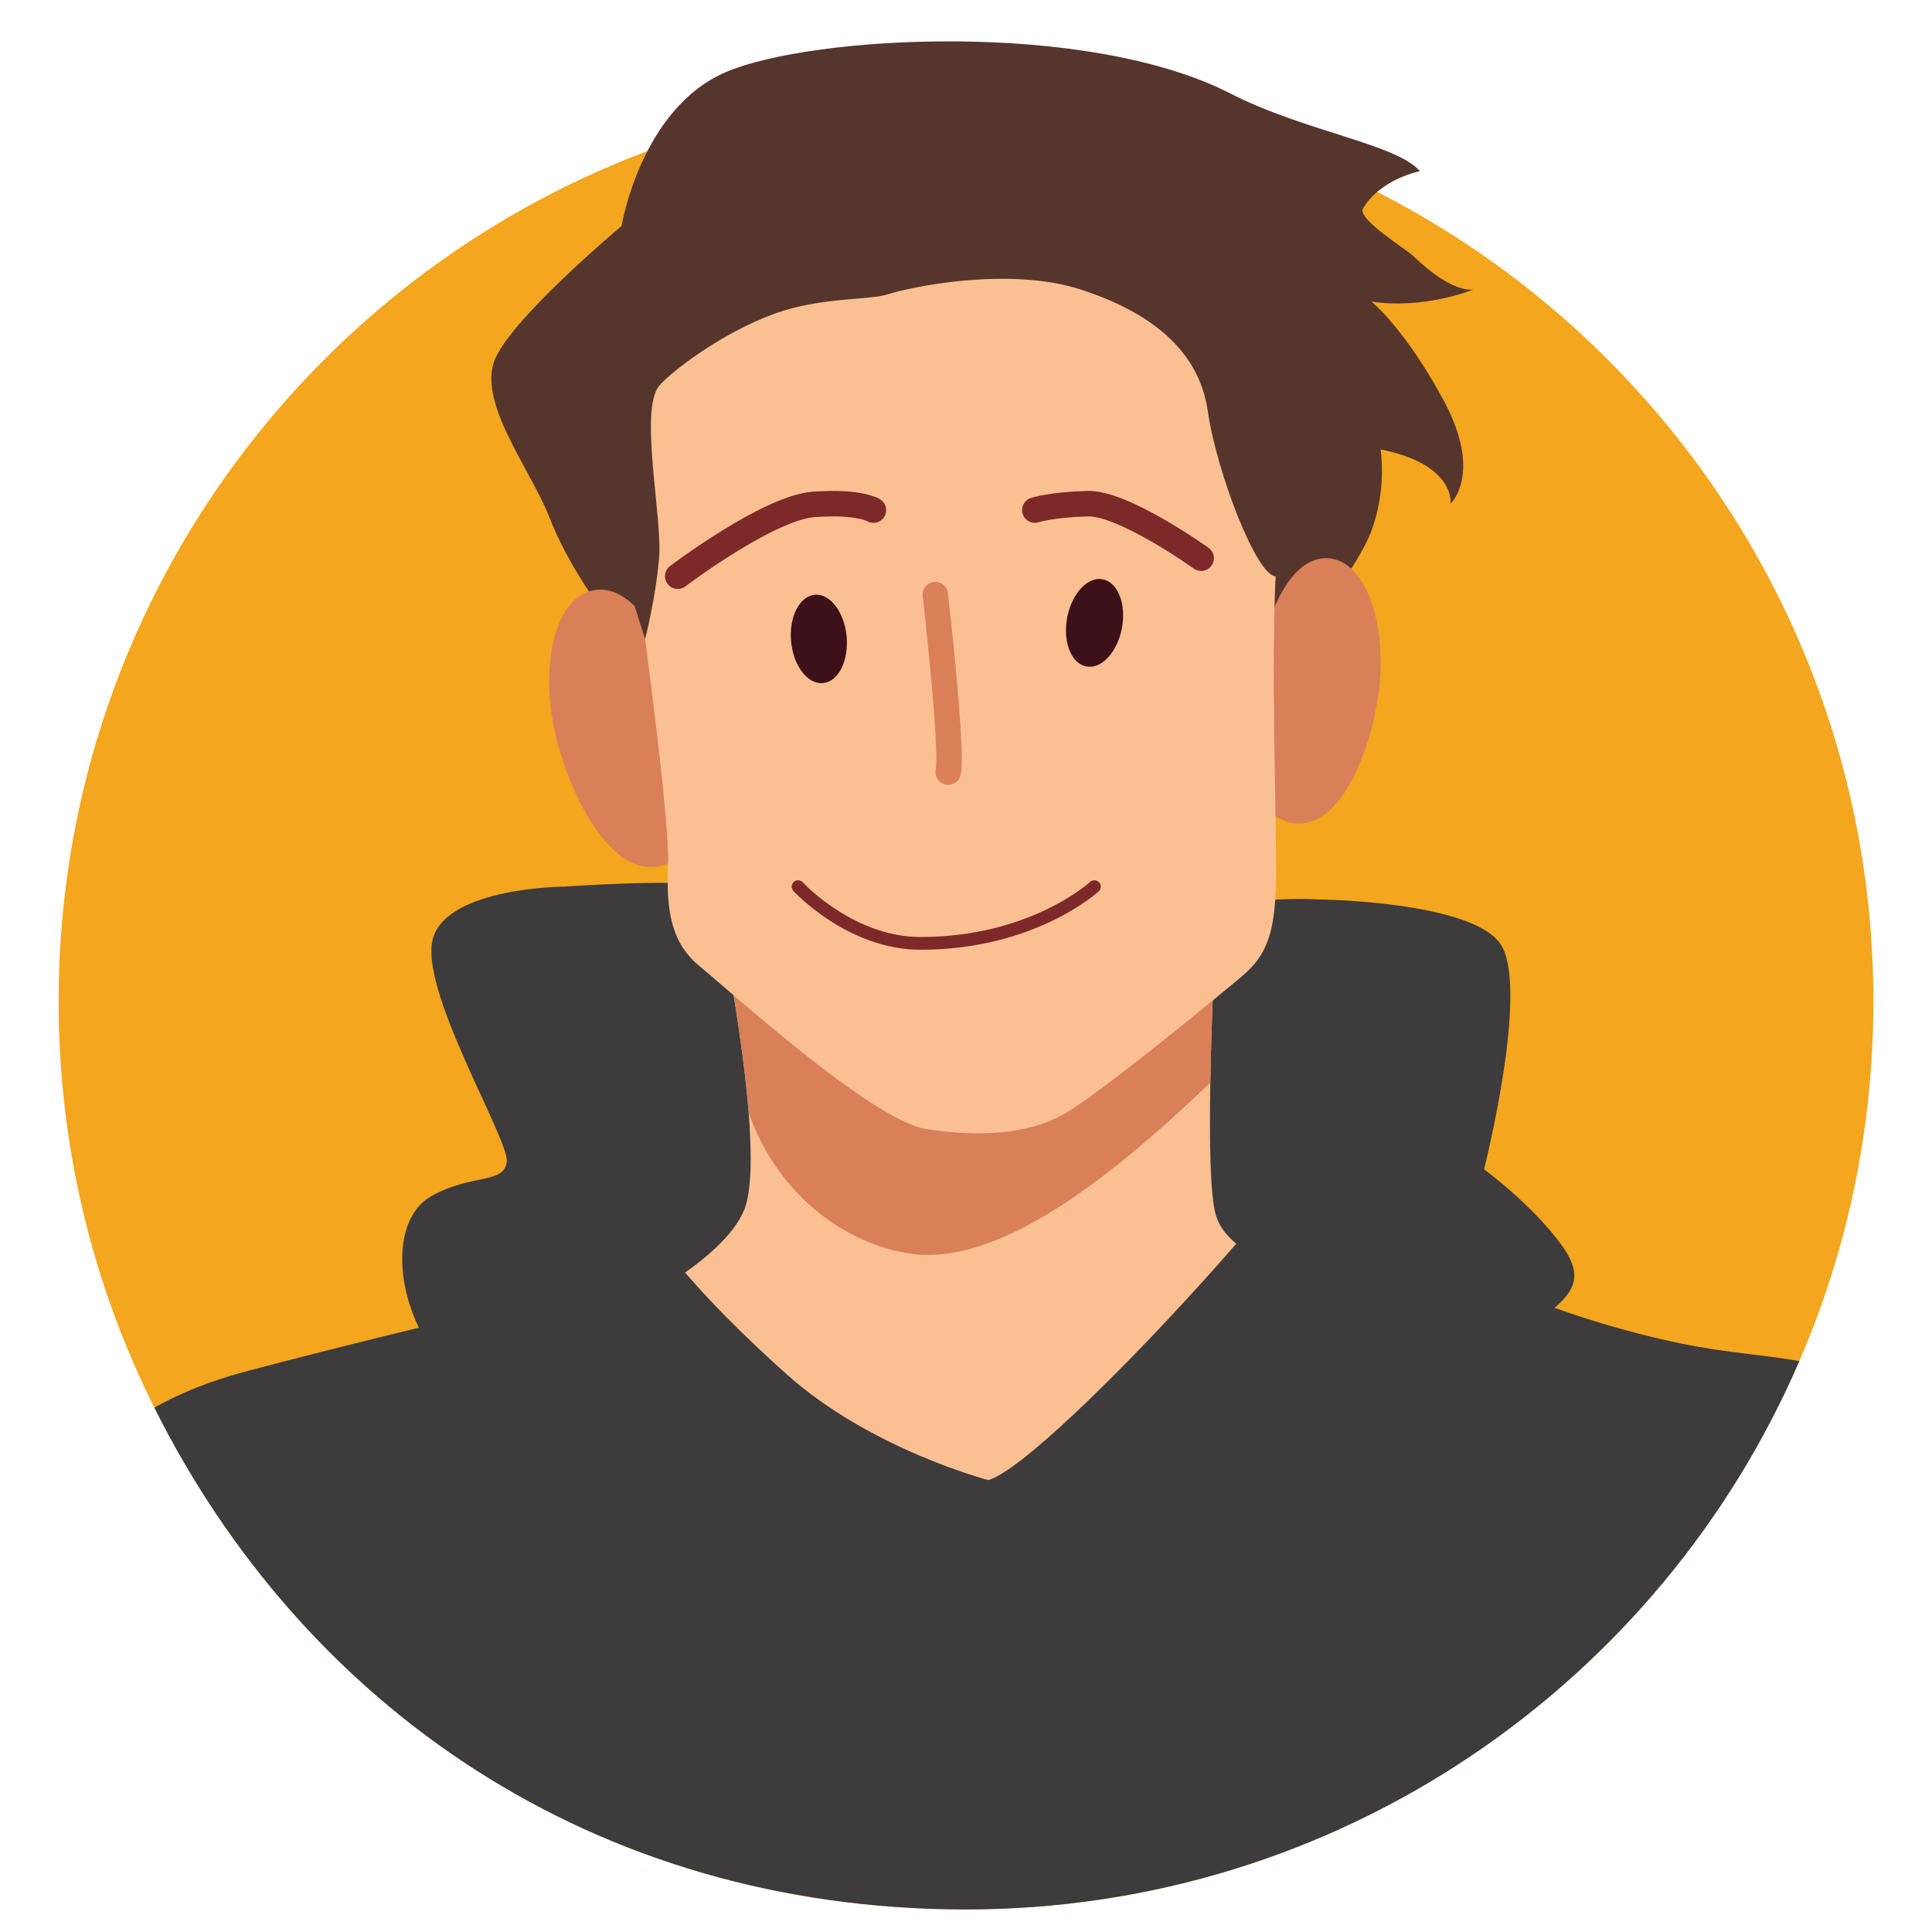
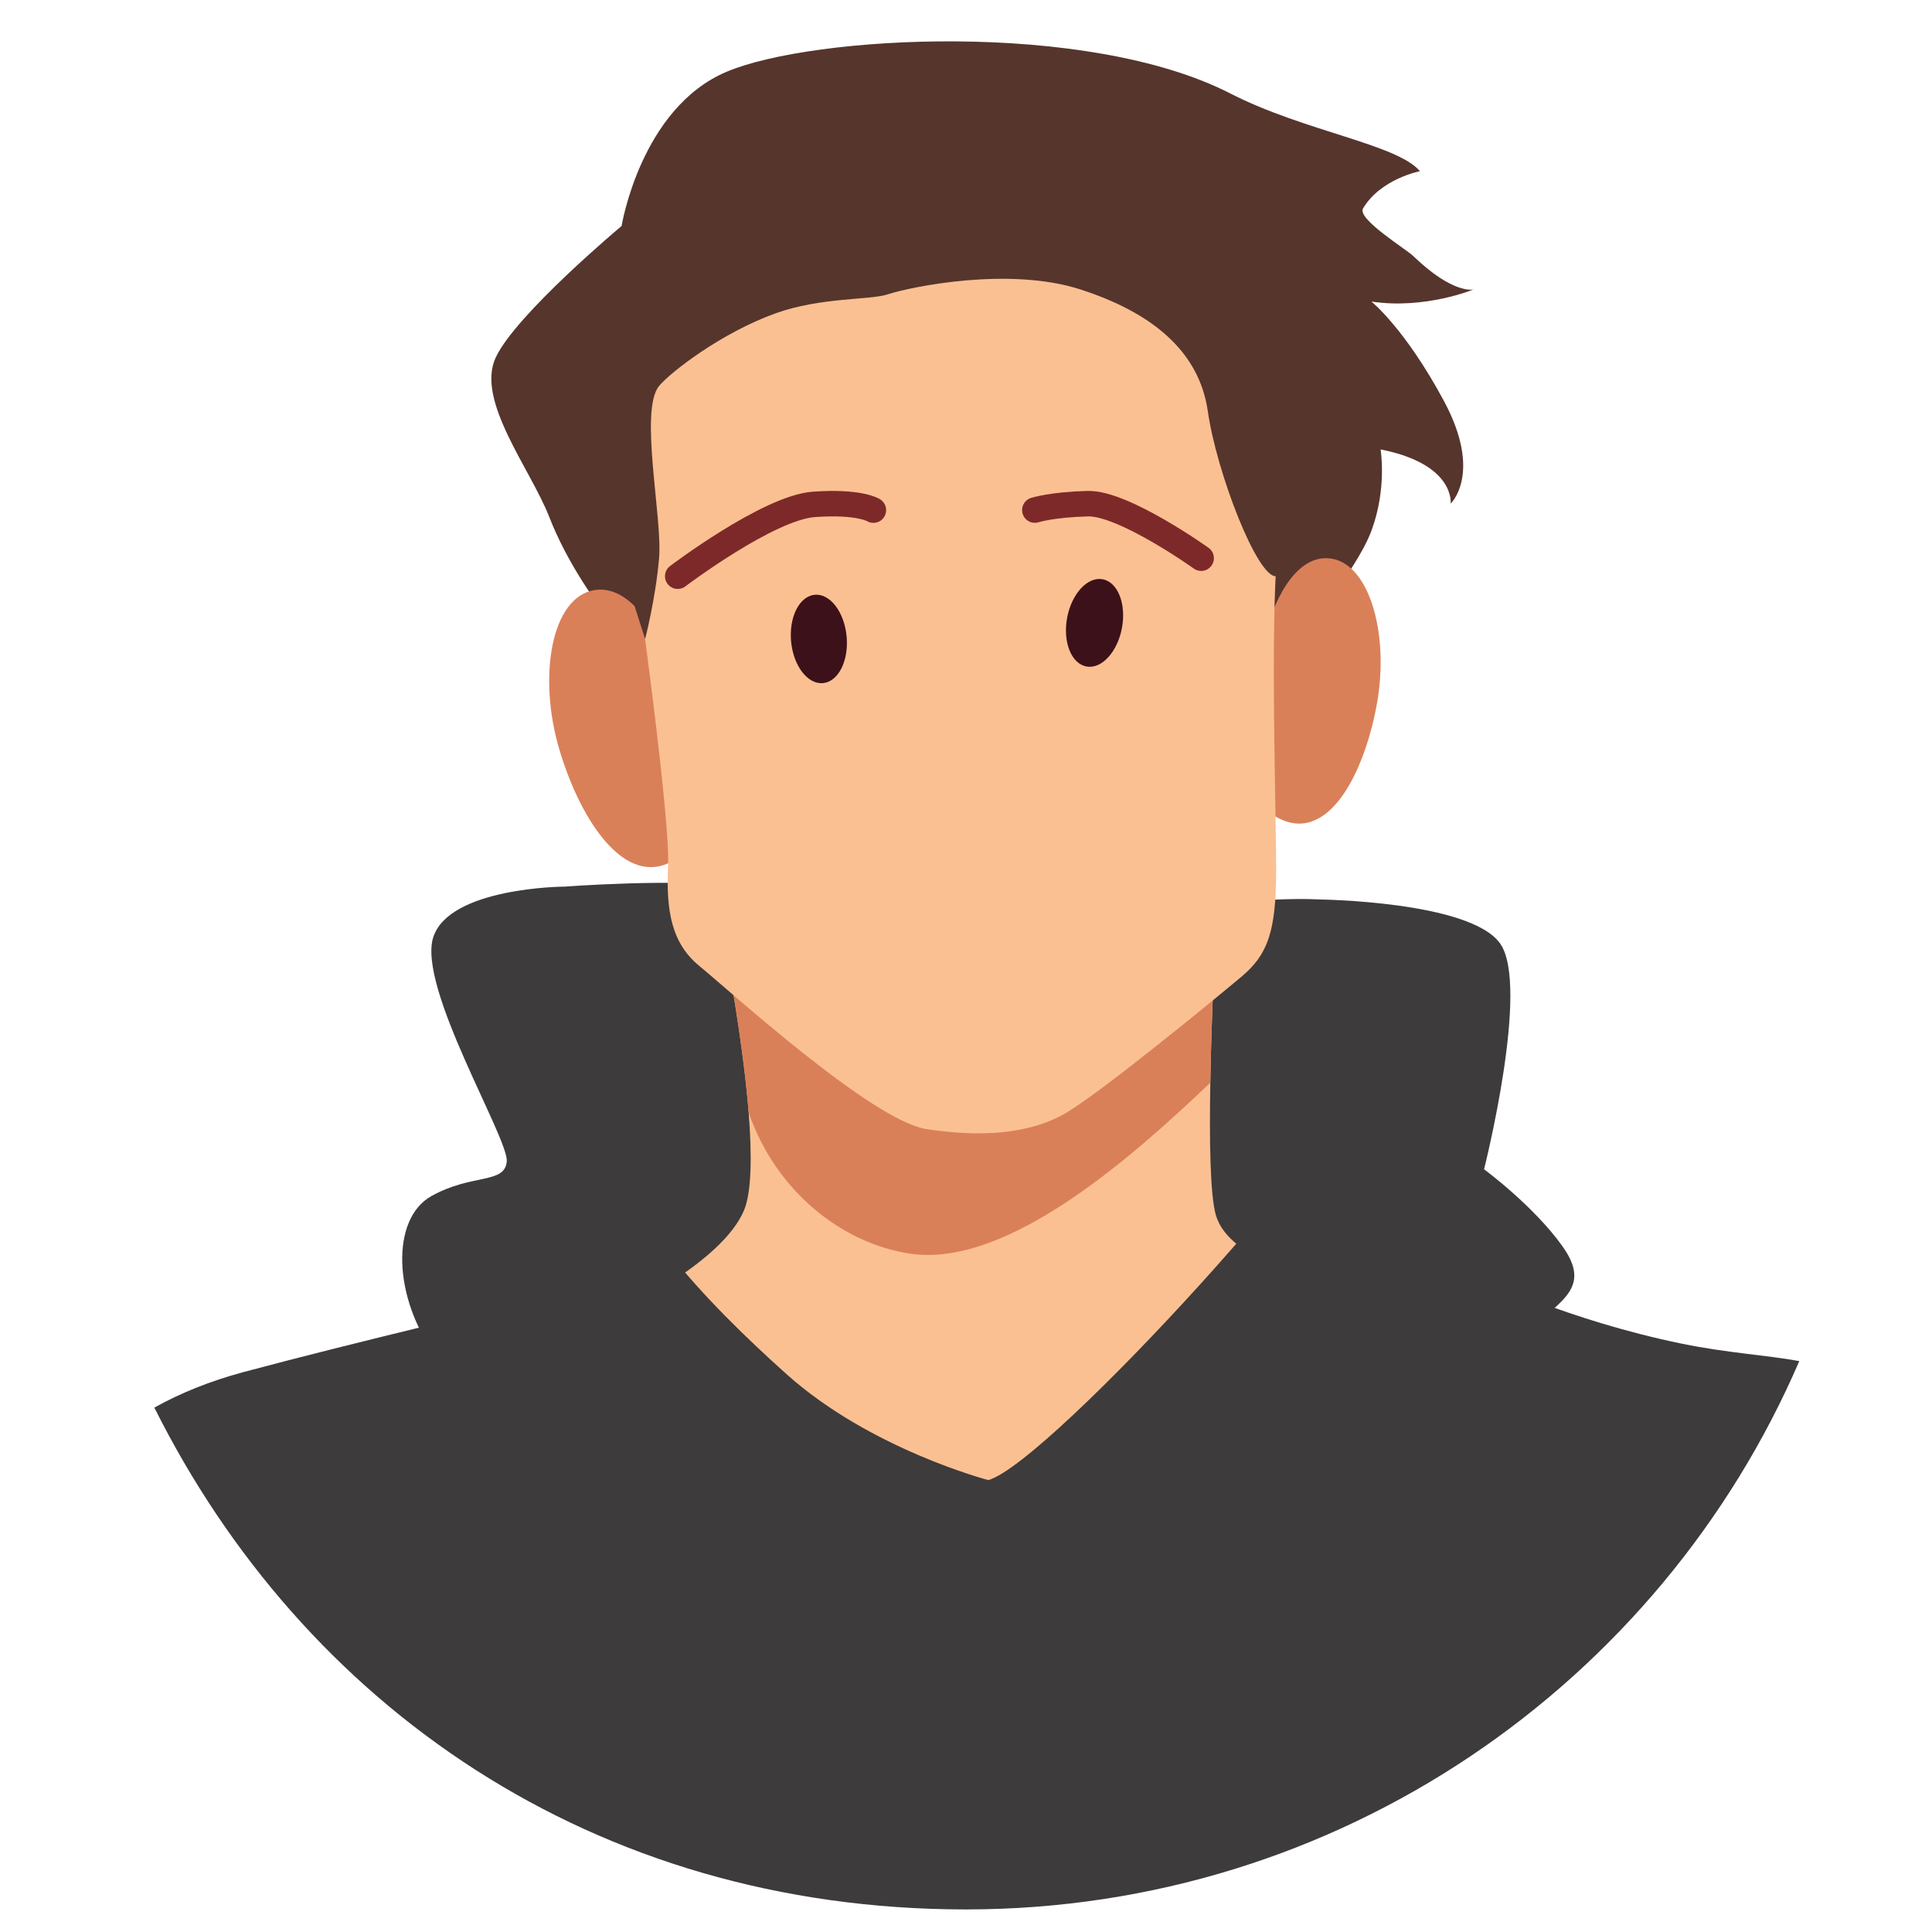
<svg xmlns="http://www.w3.org/2000/svg" width="700" zoomAndPan="magnify" viewBox="0 0 525 525" height="700" preserveAspectRatio="xMidYMid meet" version="1.0">
  <defs>
    <clipPath id="c18ed8aa4d">
      <path d="M 183.898 183.402 L 341.102 183.402 L 341.102 340.602 L 183.898 340.602 Z M 183.898 183.402 " clip-rule="nonzero" />
    </clipPath>
    <clipPath id="483e0a41cb">
      <path d="M 208.602 183.402 L 316.398 183.402 C 330.039 183.402 341.102 194.461 341.102 208.105 L 341.102 315.898 C 341.102 329.543 330.039 340.602 316.398 340.602 L 208.602 340.602 C 194.961 340.602 183.898 329.543 183.898 315.898 L 183.898 208.105 C 183.898 194.461 194.961 183.402 208.602 183.402 Z M 208.602 183.402 " clip-rule="nonzero" />
    </clipPath>
    <clipPath id="70a51e06e5">
      <path d="M 0.898 0.402 L 158.102 0.402 L 158.102 157.602 L 0.898 157.602 Z M 0.898 0.402 " clip-rule="nonzero" />
    </clipPath>
    <clipPath id="c868825429">
-       <path d="M 25.602 0.402 L 133.398 0.402 C 147.039 0.402 158.102 11.461 158.102 25.105 L 158.102 132.898 C 158.102 146.543 147.039 157.602 133.398 157.602 L 25.602 157.602 C 11.961 157.602 0.898 146.543 0.898 132.898 L 0.898 25.105 C 0.898 11.461 11.961 0.402 25.602 0.402 Z M 25.602 0.402 " clip-rule="nonzero" />
-     </clipPath>
+       </clipPath>
    <clipPath id="8a31073c88">
      <rect x="0" width="159" y="0" height="158" />
    </clipPath>
    <clipPath id="beb9ab2dca">
      <path d="M 15.832 25 L 509.145 25 L 509.145 518.914 L 15.832 518.914 Z M 15.832 25 " clip-rule="nonzero" />
    </clipPath>
    <clipPath id="40565d3d31">
      <path d="M 41 239 L 489 239 L 489 518.914 L 41 518.914 Z M 41 239 " clip-rule="nonzero" />
    </clipPath>
  </defs>
  <g clip-path="url(#c18ed8aa4d)">
    <g clip-path="url(#483e0a41cb)">
      <g transform="matrix(1, 0, 0, 1, 183, 183)">
        <g clip-path="url(#8a31073c88)">
          <g clip-path="url(#70a51e06e5)">
            <g clip-path="url(#c868825429)">
              <path fill="#f3a61f" d="M 0.898 0.402 L 158.102 0.402 L 158.102 157.602 L 0.898 157.602 Z M 0.898 0.402 " fill-opacity="1" fill-rule="nonzero" />
            </g>
          </g>
        </g>
      </g>
    </g>
  </g>
  <g clip-path="url(#beb9ab2dca)">
-     <path fill="#f3a61e" d="M 509.074 272.133 C 509.074 306.855 501.914 339.918 488.938 369.863 C 451.125 457.52 363.973 518.867 262.5 518.867 C 161.027 518.867 82.387 463.371 41.941 382.5 C 25.301 349.301 15.926 311.809 15.926 272.133 C 15.926 135.871 126.324 25.434 262.5 25.434 C 398.676 25.434 509.074 135.871 509.074 272.133 Z M 509.074 272.133 " fill-opacity="1" fill-rule="nonzero" />
-   </g>
+     </g>
  <g clip-path="url(#40565d3d31)">
    <path fill="#3d3b3c" d="M 488.938 369.863 C 451.125 457.52 363.973 518.867 262.5 518.867 C 161.027 518.867 82.387 463.371 41.941 382.5 C 49.07 378.52 57.094 375.301 66.055 372.875 C 96.535 364.707 141.652 354.113 141.652 354.113 L 155.523 319.84 L 153.312 240.941 C 153.312 240.941 184.066 238.586 200.918 240.941 C 217.766 243.262 281.25 268.914 281.25 268.914 L 316.887 246.895 C 316.887 246.895 344.461 243.676 358.16 244.402 C 371.863 245.164 389.852 324.652 389.852 324.652 L 403 347.465 C 403 347.465 426.043 358.785 457.145 365.156 C 469.531 367.684 479.84 368.203 488.938 369.863 Z M 488.938 369.863 " fill-opacity="1" fill-rule="nonzero" />
  </g>
  <path fill="#56352c" d="M 188.59 186.945 C 188.59 186.945 170.043 174.113 166.262 169.277 C 162.48 164.445 154.324 153.48 149.238 140.441 C 144.152 127.402 129.23 108.867 134.707 97.145 C 140.188 85.418 168.914 61.406 168.914 61.406 C 168.914 61.406 174.105 29.348 197.469 19.492 C 220.832 9.625 295.297 5.402 334.348 25.41 C 354.414 35.695 379.715 39.191 385.852 46.52 C 385.852 46.52 375.172 48.574 370.387 56.648 C 368.703 59.5 382.078 67.684 383.984 69.527 C 394.938 80.121 400.406 78.656 400.406 78.656 C 400.406 78.656 387.27 84.137 372.668 81.945 C 372.668 81.945 381.793 89.25 392.379 108.973 C 402.965 128.691 394.199 136.852 394.199 136.852 C 394.199 136.852 395.551 126.145 375.16 122.129 C 375.16 122.129 376.961 132.754 372.656 144.262 C 368.355 155.766 352.578 173.629 352.578 173.629 L 262.488 231.328 L 188.578 186.934 Z M 188.59 186.945 " fill-opacity="1" fill-rule="nonzero" />
  <path fill="#da8059" d="M 180.852 177.887 C 180.852 177.887 173.309 158.488 161.566 160.348 C 149.828 162.203 146.09 183.773 151.996 203.668 C 157.891 223.562 170.852 243.227 184.727 232.691 C 195.277 224.672 180.852 177.887 180.852 177.887 Z M 180.852 177.887 " fill-opacity="1" fill-rule="nonzero" />
  <path fill="#da8059" d="M 344.508 170.086 C 344.508 170.086 349.594 151.16 360.77 151.691 C 371.941 152.223 377.652 172.047 374.156 191.273 C 370.676 210.512 360.535 230.242 346.48 221.797 C 335.777 215.367 344.508 170.086 344.508 170.086 Z M 344.508 170.086 " fill-opacity="1" fill-rule="nonzero" />
  <path fill="#fbc092" d="M 358.16 347.848 L 343.598 390.359 L 229.703 414.902 L 168.914 355.914 C 168.914 355.914 196.352 343.07 202.23 328.77 C 204.309 323.648 204.309 313.398 203.441 302.32 C 201.852 282.379 197.457 259.773 197.457 259.773 L 330.414 252.918 C 330.414 252.918 329.238 273.863 328.891 294.219 C 328.617 309.695 328.824 324.859 330.414 330.258 C 334.082 342.723 358.16 347.848 358.16 347.848 Z M 358.16 347.848 " fill-opacity="1" fill-rule="nonzero" />
  <path fill="#da8059" d="M 330.414 252.918 C 330.414 252.918 329.238 273.863 328.891 294.219 C 308.652 313.434 274.16 344.625 247.414 340.68 C 228.766 337.945 210.789 323.648 203.441 302.32 C 201.852 282.379 197.457 259.773 197.457 259.773 Z M 330.414 252.918 " fill-opacity="1" fill-rule="nonzero" />
  <path fill="#fbc092" d="M 174.125 164.871 C 174.125 164.871 182.117 222.848 181.543 235.125 C 180.977 247.402 182.395 256.254 190.098 262.543 C 197.805 268.82 236.91 304.527 251.738 306.809 C 266.57 309.094 279.996 308.242 289.98 302.242 C 299.969 296.238 330.219 271.395 337.355 265.406 C 344.496 259.418 346.777 253.148 346.777 236.43 C 346.777 219.707 345.348 178.016 346.777 154.035 C 347.48 142.266 341.648 70.938 341.648 70.938 L 242.043 43.805 L 185.82 69.504 L 161.555 92.645 L 174.113 164.895 Z M 174.125 164.871 " fill-opacity="1" fill-rule="nonzero" />
-   <path stroke-linecap="round" transform="matrix(1.153, 0, 0, 1.154, 15.925, -9.611)" fill="none" stroke-linejoin="round" d="M 206.619 148.36 C 206.619 148.36 210.789 184.309 209.661 190.142 " stroke="#da8059" stroke-width="6" stroke-opacity="1" stroke-miterlimit="4" />
  <path stroke-linecap="round" transform="matrix(1.153, 0, 0, 1.154, 15.925, -9.611)" fill="none" stroke-linejoin="round" d="M 145.911 144.011 C 145.911 144.011 167.24 127.871 178.001 127.099 C 188.759 126.331 192.031 128.45 192.031 128.45 " stroke="#7d2929" stroke-width="6" stroke-opacity="1" stroke-miterlimit="4" />
  <path stroke-linecap="round" transform="matrix(1.153, 0, 0, 1.154, 15.925, -9.611)" fill="none" stroke-linejoin="round" d="M 230.079 128.439 C 230.079 128.439 234.12 127.14 242.571 126.93 C 251.018 126.72 269.279 139.769 269.279 139.769 " stroke="#7d2929" stroke-width="6" stroke-opacity="1" stroke-miterlimit="4" />
  <path fill="#3d1119" d="M 230.059 172.914 C 230.133 173.703 230.16 174.488 230.137 175.27 C 230.113 176.051 230.039 176.816 229.918 177.562 C 229.797 178.309 229.633 179.023 229.418 179.703 C 229.203 180.387 228.949 181.02 228.652 181.613 C 228.355 182.203 228.02 182.734 227.648 183.211 C 227.281 183.688 226.879 184.102 226.449 184.445 C 226.023 184.789 225.57 185.062 225.102 185.262 C 224.629 185.461 224.145 185.586 223.648 185.633 C 223.156 185.68 222.656 185.648 222.156 185.539 C 221.656 185.434 221.164 185.25 220.676 184.992 C 220.191 184.734 219.723 184.406 219.27 184.004 C 218.816 183.605 218.387 183.145 217.984 182.621 C 217.582 182.098 217.211 181.52 216.875 180.891 C 216.539 180.262 216.238 179.59 215.98 178.879 C 215.723 178.168 215.508 177.434 215.34 176.668 C 215.168 175.906 215.047 175.129 214.973 174.34 C 214.898 173.551 214.871 172.766 214.898 171.984 C 214.922 171.203 214.992 170.438 215.113 169.691 C 215.234 168.945 215.402 168.23 215.613 167.551 C 215.828 166.867 216.082 166.234 216.379 165.641 C 216.68 165.051 217.012 164.52 217.383 164.039 C 217.754 163.562 218.152 163.152 218.582 162.809 C 219.012 162.465 219.461 162.191 219.934 161.992 C 220.402 161.793 220.887 161.668 221.383 161.621 C 221.879 161.574 222.375 161.605 222.875 161.711 C 223.375 161.82 223.867 162.004 224.355 162.262 C 224.84 162.52 225.312 162.848 225.766 163.246 C 226.219 163.648 226.645 164.109 227.047 164.633 C 227.449 165.156 227.82 165.734 228.156 166.363 C 228.496 166.992 228.793 167.664 229.051 168.375 C 229.309 169.082 229.523 169.82 229.691 170.586 C 229.863 171.348 229.984 172.125 230.059 172.914 Z M 230.059 172.914 " fill-opacity="1" fill-rule="nonzero" />
  <path fill="#3d1119" d="M 299.641 157.406 C 300.129 157.496 300.602 157.664 301.051 157.906 C 301.504 158.145 301.926 158.457 302.324 158.84 C 302.719 159.223 303.078 159.668 303.406 160.176 C 303.73 160.684 304.016 161.246 304.258 161.863 C 304.504 162.477 304.699 163.133 304.852 163.832 C 305 164.527 305.102 165.254 305.156 166.008 C 305.207 166.762 305.211 167.531 305.164 168.312 C 305.117 169.094 305.02 169.875 304.875 170.652 C 304.73 171.43 304.539 172.191 304.301 172.938 C 304.062 173.684 303.785 174.398 303.461 175.082 C 303.141 175.766 302.785 176.406 302.391 177.004 C 302 177.598 301.578 178.141 301.129 178.625 C 300.68 179.113 300.215 179.531 299.727 179.891 C 299.238 180.246 298.742 180.531 298.234 180.742 C 297.727 180.957 297.219 181.094 296.711 181.156 C 296.203 181.219 295.703 181.203 295.215 181.113 C 294.727 181.023 294.258 180.855 293.805 180.613 C 293.355 180.371 292.93 180.062 292.535 179.68 C 292.137 179.297 291.777 178.852 291.449 178.344 C 291.125 177.836 290.84 177.273 290.598 176.656 C 290.355 176.043 290.156 175.387 290.008 174.688 C 289.855 173.988 289.754 173.266 289.699 172.512 C 289.648 171.754 289.645 170.988 289.691 170.207 C 289.738 169.426 289.836 168.645 289.98 167.867 C 290.125 167.09 290.316 166.328 290.555 165.582 C 290.793 164.836 291.074 164.121 291.395 163.438 C 291.715 162.754 292.07 162.113 292.465 161.516 C 292.855 160.918 293.277 160.379 293.727 159.895 C 294.176 159.406 294.645 158.984 295.129 158.629 C 295.617 158.273 296.113 157.988 296.621 157.773 C 297.129 157.562 297.637 157.422 298.145 157.363 C 298.652 157.301 299.152 157.312 299.641 157.406 Z M 299.641 157.406 " fill-opacity="1" fill-rule="nonzero" />
-   <path stroke-linecap="round" transform="matrix(1.153, 0, 0, 1.154, 15.925, -9.611)" fill="none" stroke-linejoin="round" d="M 174.278 217.11 C 174.278 217.11 186.56 230.471 203.151 230.471 C 229.649 230.471 244.119 217.11 244.119 217.11 " stroke="#7d2929" stroke-width="3" stroke-opacity="1" stroke-miterlimit="4" />
  <path fill="#3d3b3c" d="M 268.555 402.199 C 268.555 402.199 236.492 393.809 213.754 373.43 C 191.012 353.051 168.949 329.625 159.445 301.098 C 149.941 272.57 155.883 264.691 167.266 261.285 L 153.289 240.93 C 153.289 240.93 122.129 241.102 117.734 254.684 C 113.34 268.277 138.309 309.441 137.707 315.637 C 137.109 321.836 128.285 318.836 117.215 325.031 C 106.156 331.23 106.754 352.613 118.527 368.594 C 130.316 384.578 143.68 416.668 166.133 423.766 C 188.59 430.863 257.172 414.914 257.172 414.914 C 257.172 414.914 307.754 433.23 341.141 422.59 C 374.527 411.949 407.219 368.977 415.895 361.094 C 424.555 353.211 432.441 349.656 424.555 338.625 C 416.676 327.594 403.277 317.738 403.277 317.738 C 403.277 317.738 415.883 267.887 407.613 256.348 C 399.344 244.809 358.148 244.414 358.148 244.414 C 358.148 244.414 364.676 263.996 363.5 272.145 C 362.324 280.293 369.199 278.375 370.594 288.957 C 372.289 301.824 285.172 397.582 268.555 402.199 Z M 268.555 402.199 " fill-opacity="1" fill-rule="nonzero" />
  <path fill="#56352c" d="M 175.305 173.641 C 175.305 173.641 178.152 162.711 179.098 151.68 C 180.043 140.648 173.652 111.523 179.098 104.887 C 182.086 101.25 195.922 90.461 210.789 85.129 C 223.012 80.746 236.379 81.566 241.105 80.02 C 247.785 77.836 274.32 72.461 293.488 78.621 C 312.656 84.785 325.836 95.184 328.211 111.754 C 330.574 128.336 341.75 157.336 346.859 156.574 C 351.969 155.812 352.5 61.348 352.5 61.348 L 289.992 36.641 L 208.195 39.34 L 149.238 92.227 Z M 175.305 173.641 " fill-opacity="1" fill-rule="nonzero" />
</svg>